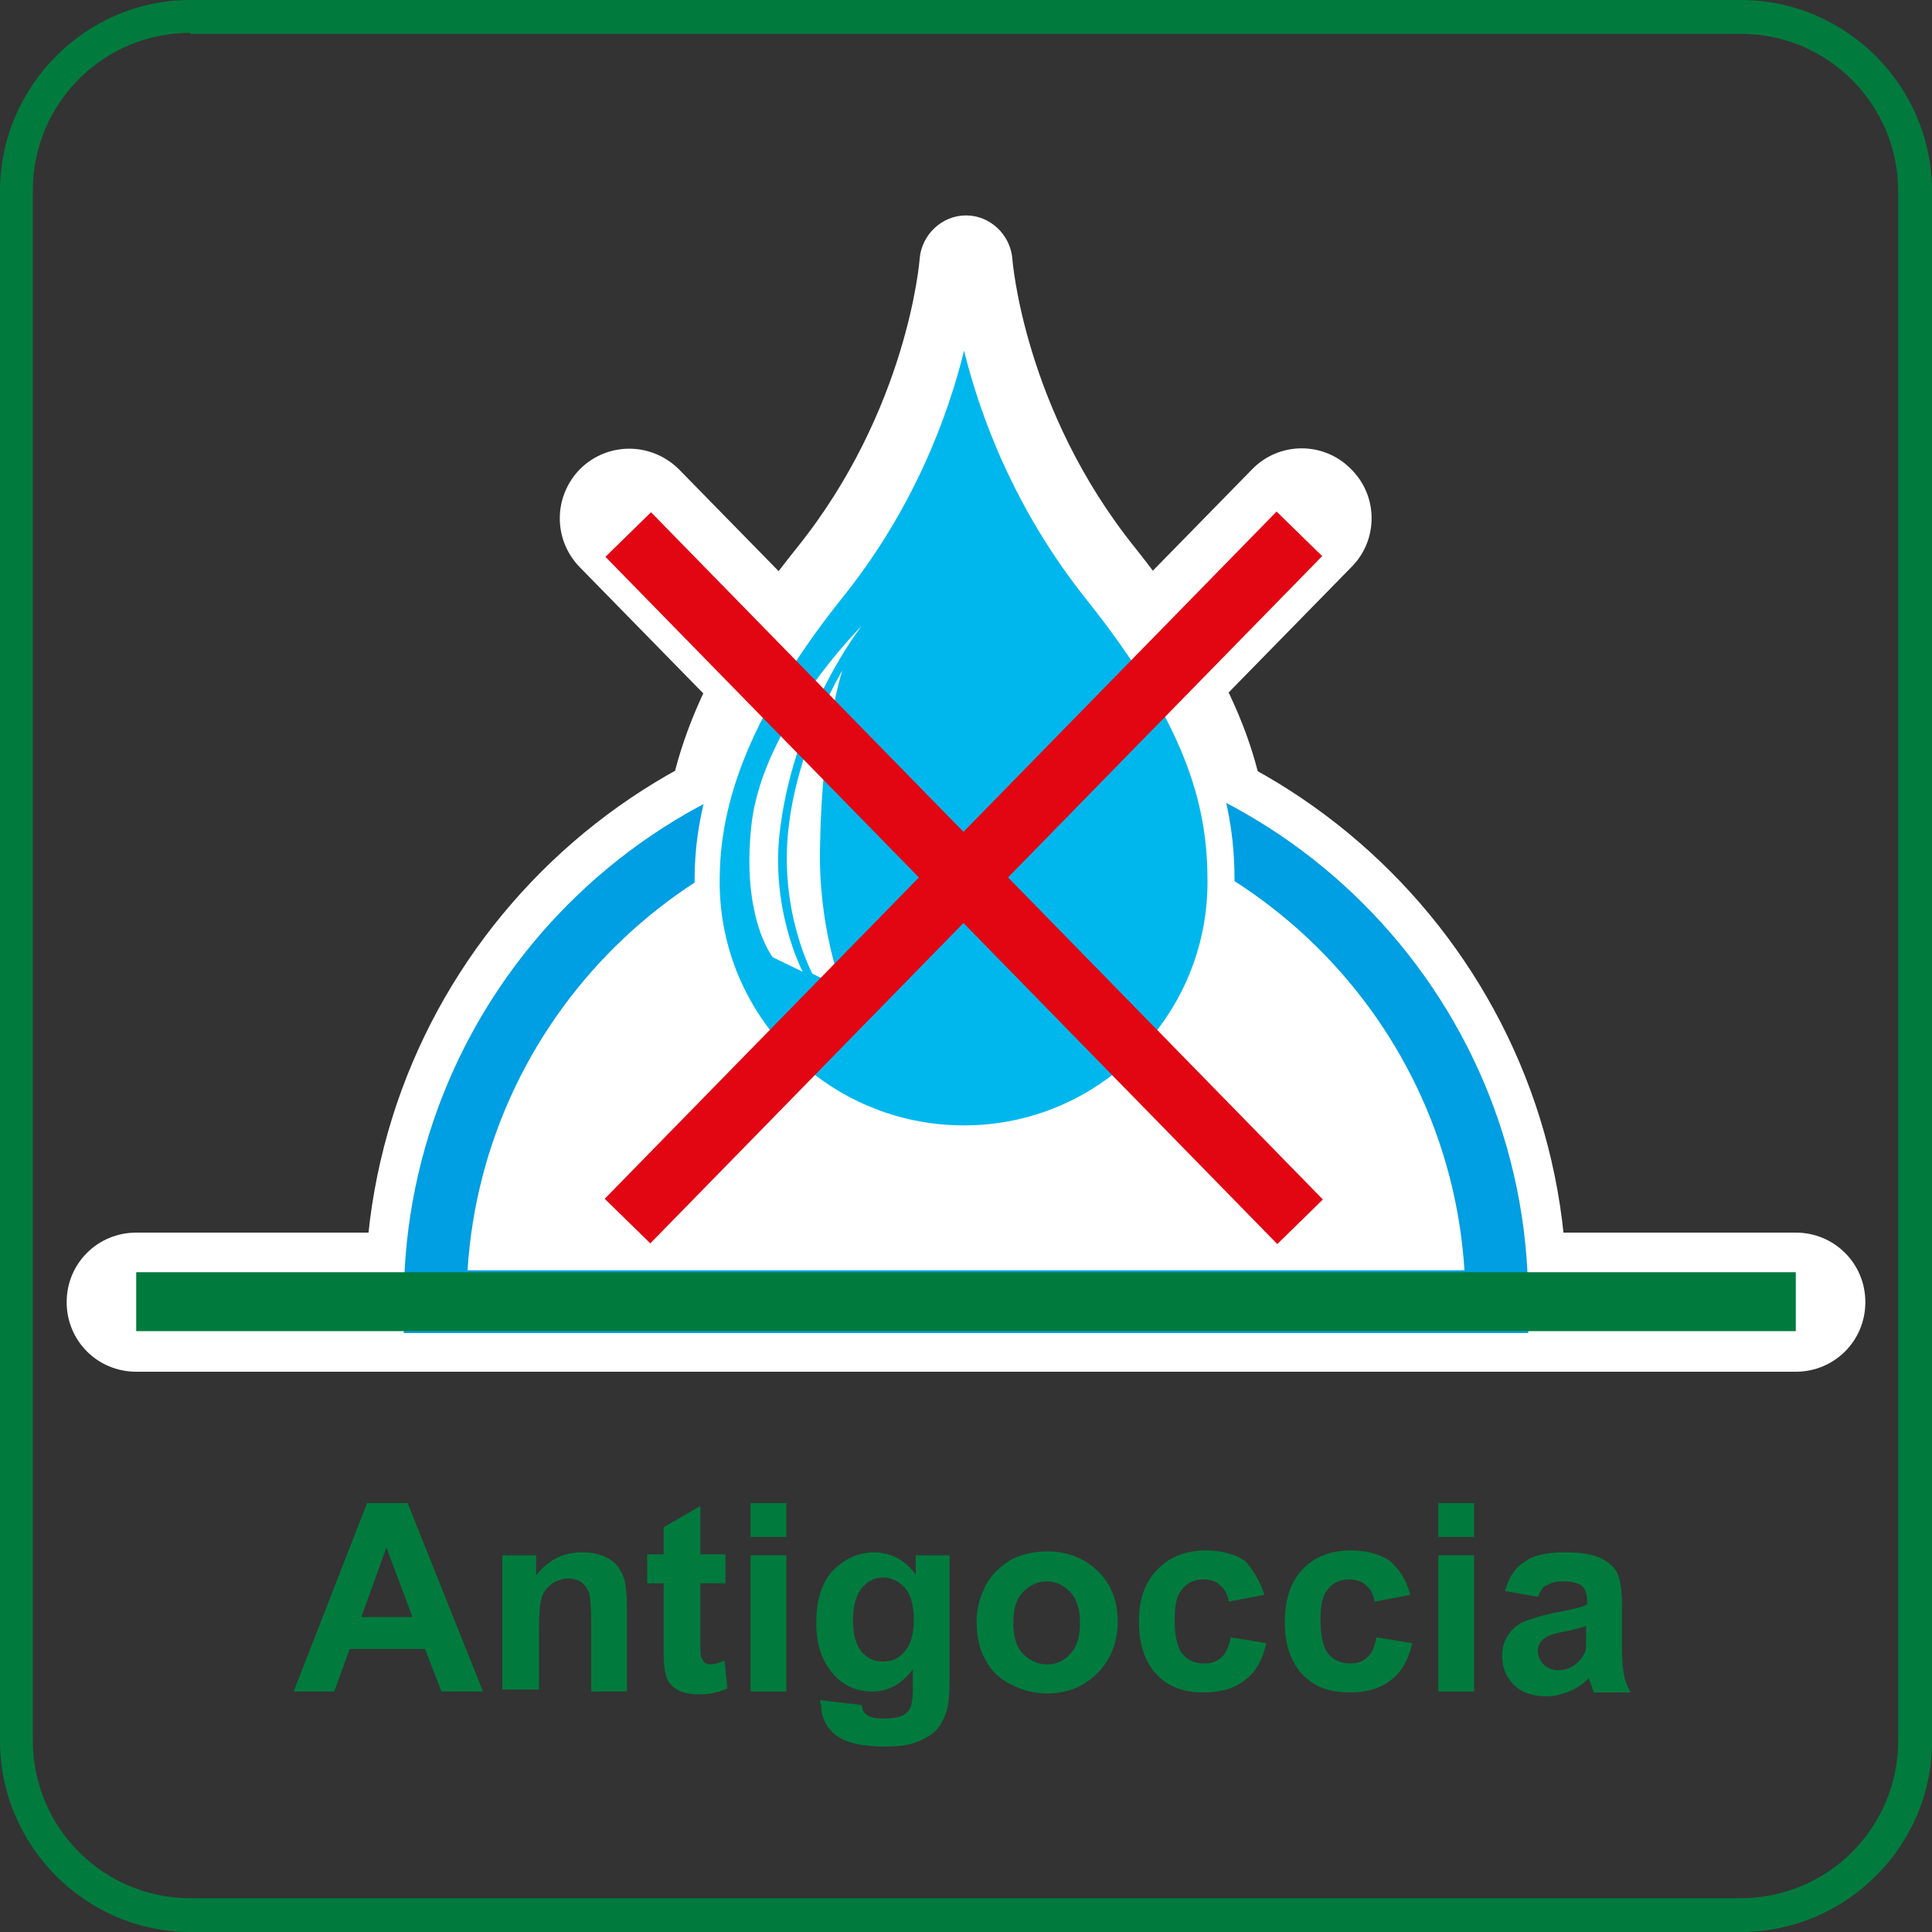
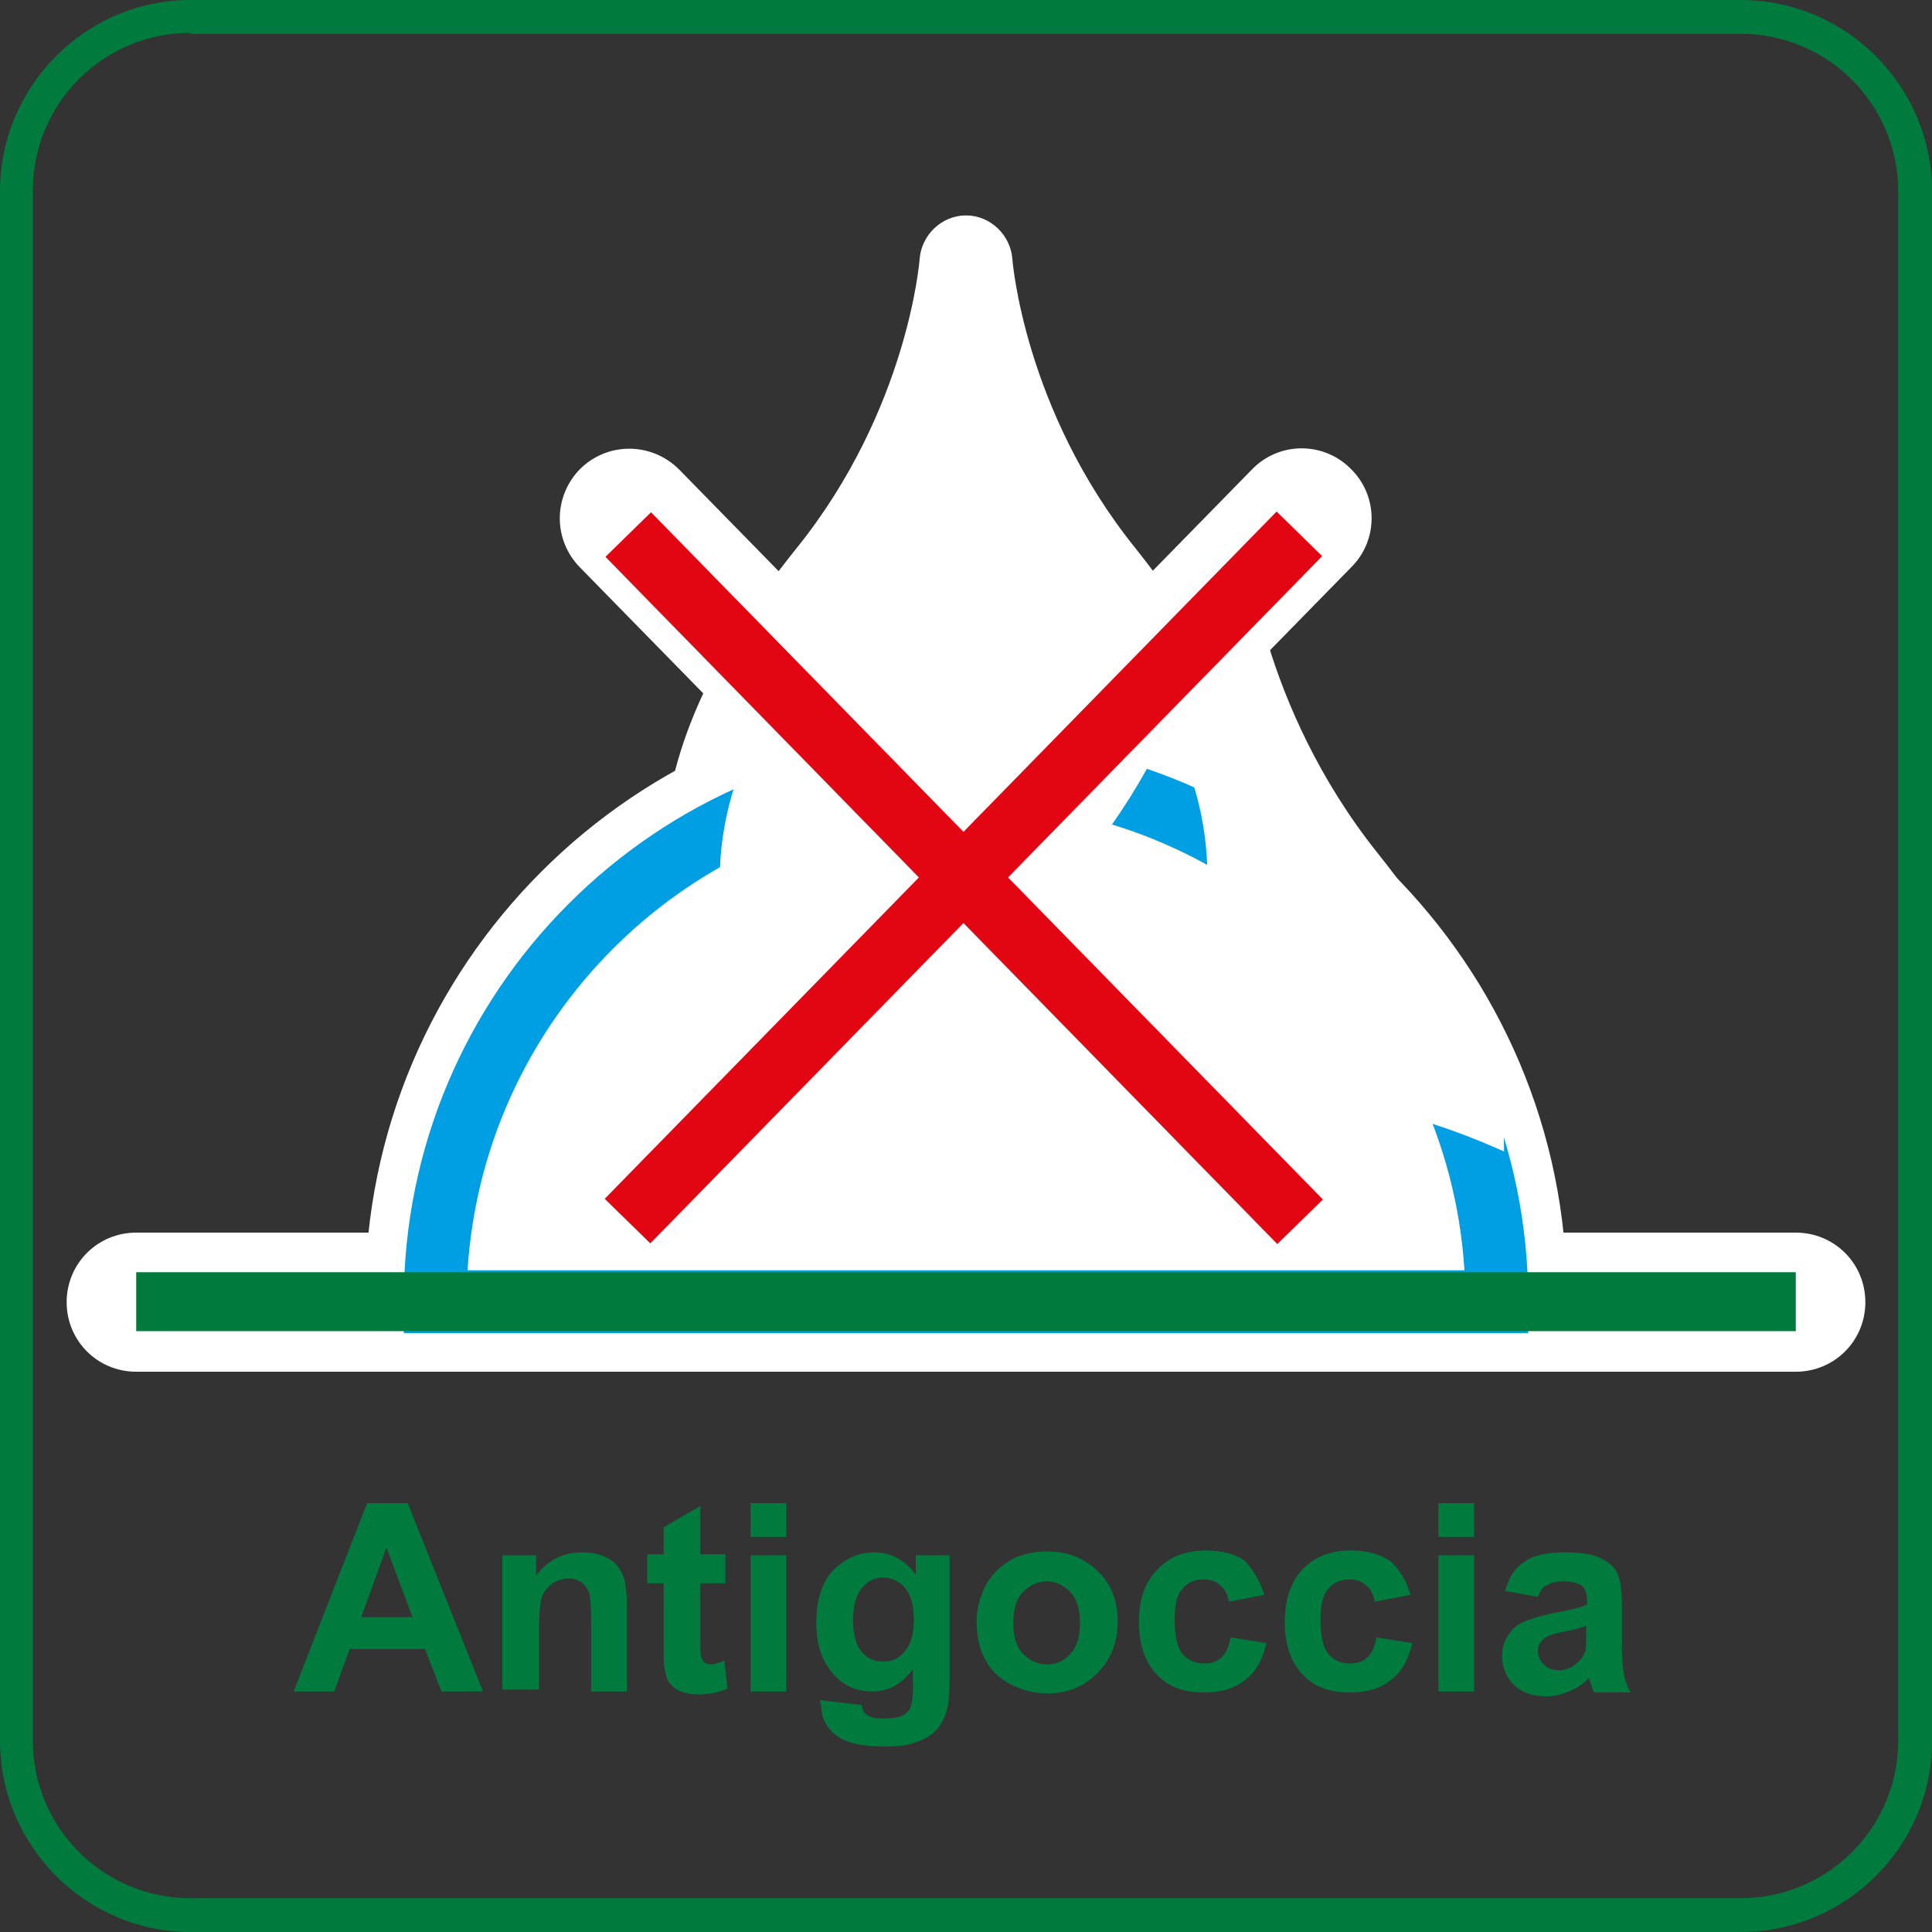
<svg xmlns="http://www.w3.org/2000/svg" version="1.1" id="Livello_1" x="0px" y="0px" viewBox="0 0 200 200" style="enable-background:new 0 0 200 200;" xml:space="preserve">
  <rect x="0" y="0" width="200" height="200" fill="#333333" stroke="none" />
  <style type="text/css"> .st0{fill:#007B3D;} .st1{fill:#FFFFFF;} .st2{fill:#FFCB00;} .st3{fill-rule:evenodd;clip-rule:evenodd;fill:#EB6608;} .st4{fill:#EB6608;} .st5{fill-rule:evenodd;clip-rule:evenodd;fill:#FFEC00;} .st6{fill:#009EE2;} .st7{fill-rule:evenodd;clip-rule:evenodd;fill:#007B3D;} .st8{fill-rule:evenodd;clip-rule:evenodd;fill:#FFFFFF;} .st9{fill-rule:evenodd;clip-rule:evenodd;fill:#004824;} .st10{fill-rule:evenodd;clip-rule:evenodd;fill:#E20613;} .st11{clip-path:url(#SVGID_2_);} .st12{fill-rule:evenodd;clip-rule:evenodd;fill:#C2CC00;} .st13{fill-rule:evenodd;clip-rule:evenodd;fill:#F3ABCC;} .st14{fill:#00B7ED;} .st15{fill:#E20613;} .st16{clip-path:url(#SVGID_4_);} .st17{fill-rule:evenodd;clip-rule:evenodd;fill:#D9D9D9;} .st18{fill:#003D7C;} </style>
  <g>
    <g>
      <path class="st0" d="M180.2,200H19.7C8.9,200,0,191.1,0,180.2V19.8C0,8.9,8.9,0,19.7,0h160.5C191.1,0,200,8.9,200,19.8v160.5 C200,191.1,191.1,200,180.2,200z M19.7,3.4c-9,0-16.3,7.3-16.3,16.3v160.5c0,9,7.3,16.3,16.3,16.3h160.5c9,0,16.3-7.3,16.3-16.3 V19.8c0-9-7.3-16.3-16.3-16.3H19.7z" />
    </g>
    <g>
      <path class="st6" d="M126.6,89.7c0,14.7-11.9,26.6-26.6,26.6s-26.6-11.9-26.6-26.6c0-7.4,2.2-16.7,12.8-30 C98.9,43.9,100,27,100,27s1.1,16.8,13.7,32.6C124.4,73,126.6,81.7,126.6,89.7" />
    </g>
    <g>
      <path class="st1" d="M100,121.1c-17.3,0-31.4-14.1-31.4-31.4c0-10.7,4.4-21.2,13.9-33c11.5-14.3,12.7-29.8,12.7-29.9 c0.2-2.5,2.3-4.5,4.8-4.5c0,0,0,0,0,0c2.5,0,4.6,2,4.8,4.5c0,0.1,1.2,15.6,12.7,29.9c12.2,15.3,13.9,25.3,13.9,33 C131.4,107,117.3,121.1,100,121.1z M100,45.8c-2.2,5.3-5.4,11.1-10,16.9C79.6,75.7,78.2,84,78.2,89.7c0,12,9.8,21.8,21.8,21.8 c12,0,21.8-9.8,21.8-21.8c0-6.4-1.4-14.1-11.8-27C105.4,56.9,102.2,51,100,45.8z" />
    </g>
    <g>
-       <path class="st8" d="M45,134.1c0-30.4,24.6-55,54.9-55c30.4,0,55,24.6,55,55H45z" />
-     </g>
+       </g>
    <g>
      <path class="st1" d="M155,141.4H45c-4,0-7.2-3.2-7.2-7.2c0-34.3,27.9-62.2,62.2-62.2c34.3,0,62.2,27.9,62.2,62.2 C162.2,138.1,159,141.4,155,141.4z M52.8,126.9h94.3c-3.5-22.9-23.3-40.5-47.2-40.5C76.1,86.4,56.3,104,52.8,126.9z" />
    </g>
    <g>
      <path class="st1" d="M65.2,132c-1.8,0-3.7-0.7-5.1-2.1c-2.9-2.8-2.9-7.4-0.1-10.2l69.6-71.1c2.8-2.9,7.4-2.9,10.2-0.1 c2.9,2.8,2.9,7.4,0.1,10.2l-69.6,71.1C68.9,131.3,67.1,132,65.2,132z" />
    </g>
    <g>
      <path class="st1" d="M134.8,132c-1.9,0-3.8-0.7-5.2-2.2L60,58.7c-2.8-2.9-2.7-7.4,0.1-10.2c2.9-2.8,7.4-2.7,10.2,0.1l69.6,71.1 c2.8,2.9,2.7,7.4-0.1,10.2C138.5,131.3,136.6,132,134.8,132z" />
    </g>
    <g>
      <path class="st1" d="M185.9,142H14.1c-4,0-7.2-3.2-7.2-7.2s3.2-7.2,7.2-7.2h171.8c4,0,7.2,3.2,7.2,7.2S189.9,142,185.9,142z" />
    </g>
    <g>
      <path class="st8" d="M45.1,134.8c0-30.4,24.6-55,54.9-55c30.4,0,55,24.6,55,55H45.1z" />
    </g>
    <g>
      <path class="st6" d="M158.2,138H41.8v-3.3c0-32.1,26.1-58.2,58.2-58.2c32.1,0,58.2,26.1,58.2,58.2V138z M48.4,131.5h103.2 c-1.7-27-24.2-48.4-51.6-48.4C72.6,83,50.1,104.5,48.4,131.5z" />
    </g>
    <g>
-       <path class="st14" d="M126.4,91.3c0,14.7-11.9,26.6-26.6,26.6c-14.7,0-26.6-11.9-26.6-26.6c0-7.4,2.2-16.7,12.8-30 c12.6-15.8,13.7-32.6,13.7-32.6s1.1,16.8,13.7,32.6C124.2,74.6,126.4,83.3,126.4,91.3" />
+       </g>
+     <g>
+       <path class="st1" d="M99.8,119.2c0-6.2,1.4-16.1,13.1-30.9c12.2-15.3,13.4-31.7,13.5-31.9l2.7,0 c0,0.2,1.3,16.6,13.5,31.9c11.6,14.5,13.1,23.7,13.1,30.9C127.7,106.7,115.2,119.2,99.8,119.2z M99.8,36.3 c-1.6,6.5-5.1,16.3-12.7,25.7C75.8,76.2,74.5,85.5,74.5,91.3c0,13.9,11.3,25.2,25.3,25.2c13.9,0,25.2-11.3,25.2-25.2 c0-7-1.5-15.4-12.5-29.2C104.9,52.6,101.4,42.8,99.8,36.3z" />
    </g>
    <g>
-       <path class="st1" d="M99.8,119.2c-15.4,0-27.9-12.5-27.9-27.9c0-6.2,1.4-16.1,13.1-30.9c12.2-15.3,13.4-31.7,13.5-31.9l2.7,0 c0,0.2,1.3,16.6,13.5,31.9c11.6,14.5,13.1,23.7,13.1,30.9C127.7,106.7,115.2,119.2,99.8,119.2z M99.8,36.3 c-1.6,6.5-5.1,16.3-12.7,25.7C75.8,76.2,74.5,85.5,74.5,91.3c0,13.9,11.3,25.2,25.3,25.2c13.9,0,25.2-11.3,25.2-25.2 c0-7-1.5-15.4-12.5-29.2C104.9,52.6,101.4,42.8,99.8,36.3z" />
-     </g>
-     <g>
-       <path class="st8" d="M89.2,64.8c0,0-10.2,10.1-11.4,20.5C76.7,95,80,99.1,80,99.1l3.1,1.5c0,0-3.5-6.6-2.3-15.1 C82.4,73.4,89.2,64.8,89.2,64.8" />
-     </g>
+       </g>
    <g>
      <path class="st8" d="M87.2,69.4c0,0-4.7,7.8-5.6,16.6c-0.9,8.5,2.5,14.8,2.5,14.8l3.1,1.5c0,0-2.6-6.4-2.3-15.1 C85.1,75.7,87.2,69.4,87.2,69.4" />
    </g>
    <g>
      <rect x="50" y="87.5" transform="matrix(0.699 -0.715 0.715 0.699 -34.912 98.687)" class="st15" width="99.5" height="6.6" />
    </g>
    <g>
      <rect x="96.5" y="41.1" transform="matrix(0.715 -0.699 0.699 0.715 -35.051 95.709)" class="st15" width="6.6" height="99.5" />
    </g>
    <g>
      <path class="st7" d="M50,175.1h-4.3l-1.7-4.4h-7.8l-1.6,4.4h-4.2l7.6-19.5h4.2L50,175.1z M42.7,167.4l-2.7-7.2l-2.6,7.2H42.7z" />
    </g>
    <g>
      <path class="st7" d="M64.9,175.1h-3.7v-7.2c0-1.5-0.1-2.5-0.2-3c-0.2-0.4-0.4-0.8-0.8-1.1c-0.3-0.2-0.8-0.4-1.3-0.4 c-0.6,0-1.2,0.2-1.7,0.5c-0.5,0.4-0.9,0.8-1.1,1.4c-0.2,0.6-0.3,1.7-0.3,3.2v6.4H52V161h3.5v2.1c1.2-1.6,2.8-2.4,4.7-2.4 c0.8,0,1.6,0.1,2.3,0.4c0.7,0.3,1.2,0.7,1.5,1.1c0.3,0.5,0.6,1,0.7,1.6c0.1,0.6,0.2,1.4,0.2,2.5V175.1z" />
    </g>
    <g>
      <path class="st7" d="M75.1,160.9v3h-2.6v5.7c0,1.2,0,1.8,0.1,2c0.1,0.2,0.2,0.3,0.3,0.5c0.2,0.1,0.4,0.2,0.6,0.2 c0.4,0,0.8-0.1,1.5-0.4l0.3,2.9c-0.9,0.4-1.9,0.6-3,0.6c-0.7,0-1.3-0.1-1.8-0.3c-0.5-0.2-0.9-0.5-1.2-0.9 c-0.3-0.4-0.4-0.8-0.5-1.5c-0.1-0.4-0.1-1.3-0.1-2.6v-6.2h-1.7v-3h1.7v-2.8l3.8-2.2v5H75.1z" />
    </g>
    <g>
      <path class="st7" d="M77.7,155.6h3.7v3.5h-3.7V155.6z M77.7,161h3.7v14.1h-3.7V161z" />
    </g>
    <g>
      <path class="st7" d="M84.9,176l4.3,0.5c0.1,0.5,0.2,0.8,0.5,1c0.4,0.3,0.9,0.4,1.7,0.4c1,0,1.7-0.1,2.2-0.4 c0.3-0.2,0.6-0.5,0.7-0.9c0.1-0.3,0.2-0.9,0.2-1.7v-2.1c-1.1,1.5-2.5,2.3-4.2,2.3c-1.9,0-3.4-0.8-4.5-2.4 c-0.9-1.3-1.3-2.8-1.3-4.7c0-2.4,0.6-4.2,1.7-5.4c1.2-1.2,2.6-1.9,4.3-1.9c1.7,0,3.2,0.8,4.3,2.3v-2h3.5v12.7 c0,1.7-0.1,2.9-0.4,3.7c-0.3,0.8-0.7,1.5-1.2,1.9c-0.5,0.5-1.2,0.8-2,1.1c-0.8,0.3-1.9,0.4-3.1,0.4c-2.4,0-4.1-0.4-5.1-1.2 c-1-0.8-1.5-1.9-1.5-3.1C84.9,176.3,84.9,176.2,84.9,176 M88.3,167.7c0,1.5,0.3,2.6,0.9,3.3c0.6,0.7,1.3,1,2.2,1 c0.9,0,1.7-0.3,2.3-1.1c0.6-0.7,0.9-1.8,0.9-3.2c0-1.5-0.3-2.6-0.9-3.3c-0.6-0.7-1.4-1.1-2.3-1.1c-0.9,0-1.6,0.4-2.2,1.1 C88.6,165.2,88.3,166.3,88.3,167.7" />
    </g>
    <g>
      <path class="st7" d="M101.1,167.8c0-1.2,0.3-2.4,0.9-3.6c0.6-1.2,1.5-2,2.6-2.7c1.1-0.6,2.4-0.9,3.8-0.9c2.1,0,3.9,0.7,5.3,2.1 c1.4,1.4,2,3.1,2,5.2c0,2.1-0.7,3.9-2.1,5.3c-1.4,1.4-3.1,2.1-5.2,2.1c-1.3,0-2.5-0.3-3.7-0.9c-1.2-0.6-2.1-1.4-2.7-2.6 C101.4,170.8,101.1,169.4,101.1,167.8 M104.9,168c0,1.4,0.3,2.5,1,3.2c0.7,0.7,1.5,1.1,2.5,1.1c1,0,1.8-0.4,2.4-1.1 c0.7-0.7,1-1.8,1-3.2c0-1.4-0.3-2.4-1-3.2c-0.7-0.7-1.5-1.1-2.4-1.1c-1,0-1.8,0.4-2.5,1.1C105.2,165.5,104.9,166.6,104.9,168" />
    </g>
    <g>
      <path class="st7" d="M130.9,165.1l-3.7,0.7c-0.1-0.7-0.4-1.3-0.9-1.7c-0.4-0.4-1-0.6-1.7-0.6c-0.9,0-1.7,0.3-2.2,1 c-0.6,0.6-0.8,1.7-0.8,3.2c0,1.7,0.3,2.9,0.8,3.5c0.6,0.7,1.3,1,2.3,1c0.7,0,1.3-0.2,1.7-0.6c0.5-0.4,0.8-1.1,1-2.1l3.7,0.6 c-0.4,1.7-1.1,3-2.2,3.8c-1.1,0.9-2.5,1.3-4.3,1.3c-2.1,0-3.7-0.6-4.9-1.9c-1.2-1.3-1.8-3.1-1.8-5.4c0-2.3,0.6-4.1,1.9-5.4 c1.2-1.3,2.9-2,5-2c1.7,0,3.1,0.4,4.1,1.1C129.7,162.5,130.4,163.6,130.9,165.1" />
    </g>
    <g>
      <path class="st7" d="M146,165.1l-3.7,0.7c-0.1-0.7-0.4-1.3-0.9-1.7c-0.4-0.4-1-0.6-1.7-0.6c-0.9,0-1.7,0.3-2.2,1 c-0.6,0.6-0.8,1.7-0.8,3.2c0,1.7,0.3,2.9,0.8,3.5c0.6,0.7,1.3,1,2.3,1c0.7,0,1.3-0.2,1.7-0.6c0.5-0.4,0.8-1.1,1-2.1l3.7,0.6 c-0.4,1.7-1.1,3-2.2,3.8c-1.1,0.9-2.5,1.3-4.3,1.3c-2.1,0-3.7-0.6-4.9-1.9c-1.2-1.3-1.8-3.1-1.8-5.4c0-2.3,0.6-4.1,1.8-5.4 c1.2-1.3,2.9-2,5-2c1.7,0,3.1,0.4,4.1,1.1C144.9,162.5,145.6,163.6,146,165.1" />
    </g>
    <g>
      <path class="st7" d="M148.9,155.6h3.7v3.5h-3.7V155.6z M148.9,161h3.7v14.1h-3.7V161z" />
    </g>
    <g>
      <path class="st7" d="M159.2,165.3l-3.4-0.6c0.4-1.4,1-2.4,2-3c0.9-0.7,2.3-1,4.2-1c1.7,0,2.9,0.2,3.7,0.6c0.8,0.4,1.4,0.9,1.7,1.5 c0.3,0.6,0.5,1.7,0.5,3.3l0,4.4c0,1.2,0.1,2.2,0.2,2.8c0.1,0.6,0.3,1.2,0.7,1.9H165c-0.1-0.2-0.2-0.6-0.4-1.1 c-0.1-0.2-0.1-0.4-0.1-0.4c-0.6,0.6-1.3,1.1-2.1,1.4c-0.7,0.3-1.5,0.5-2.3,0.5c-1.5,0-2.6-0.4-3.4-1.2c-0.8-0.8-1.2-1.8-1.2-3 c0-0.8,0.2-1.5,0.6-2.1c0.4-0.6,0.9-1.1,1.6-1.4c0.7-0.3,1.7-0.6,3-0.9c1.7-0.3,3-0.6,3.6-0.9v-0.4c0-0.7-0.2-1.2-0.5-1.5 c-0.4-0.3-1-0.5-2-0.5c-0.7,0-1.2,0.1-1.6,0.4C159.8,164.1,159.5,164.6,159.2,165.3 M164.2,168.3c-0.5,0.2-1.2,0.4-2.3,0.6 c-1,0.2-1.7,0.4-2,0.7c-0.5,0.3-0.7,0.8-0.7,1.3c0,0.5,0.2,1,0.6,1.4c0.4,0.4,0.9,0.6,1.5,0.6c0.7,0,1.3-0.2,1.9-0.7 c0.4-0.3,0.7-0.8,0.9-1.2c0.1-0.3,0.1-0.9,0.1-1.8V168.3z" />
    </g>
    <g>
      <rect x="14.1" y="131.7" class="st0" width="171.8" height="6.1" />
    </g>
  </g>
</svg>